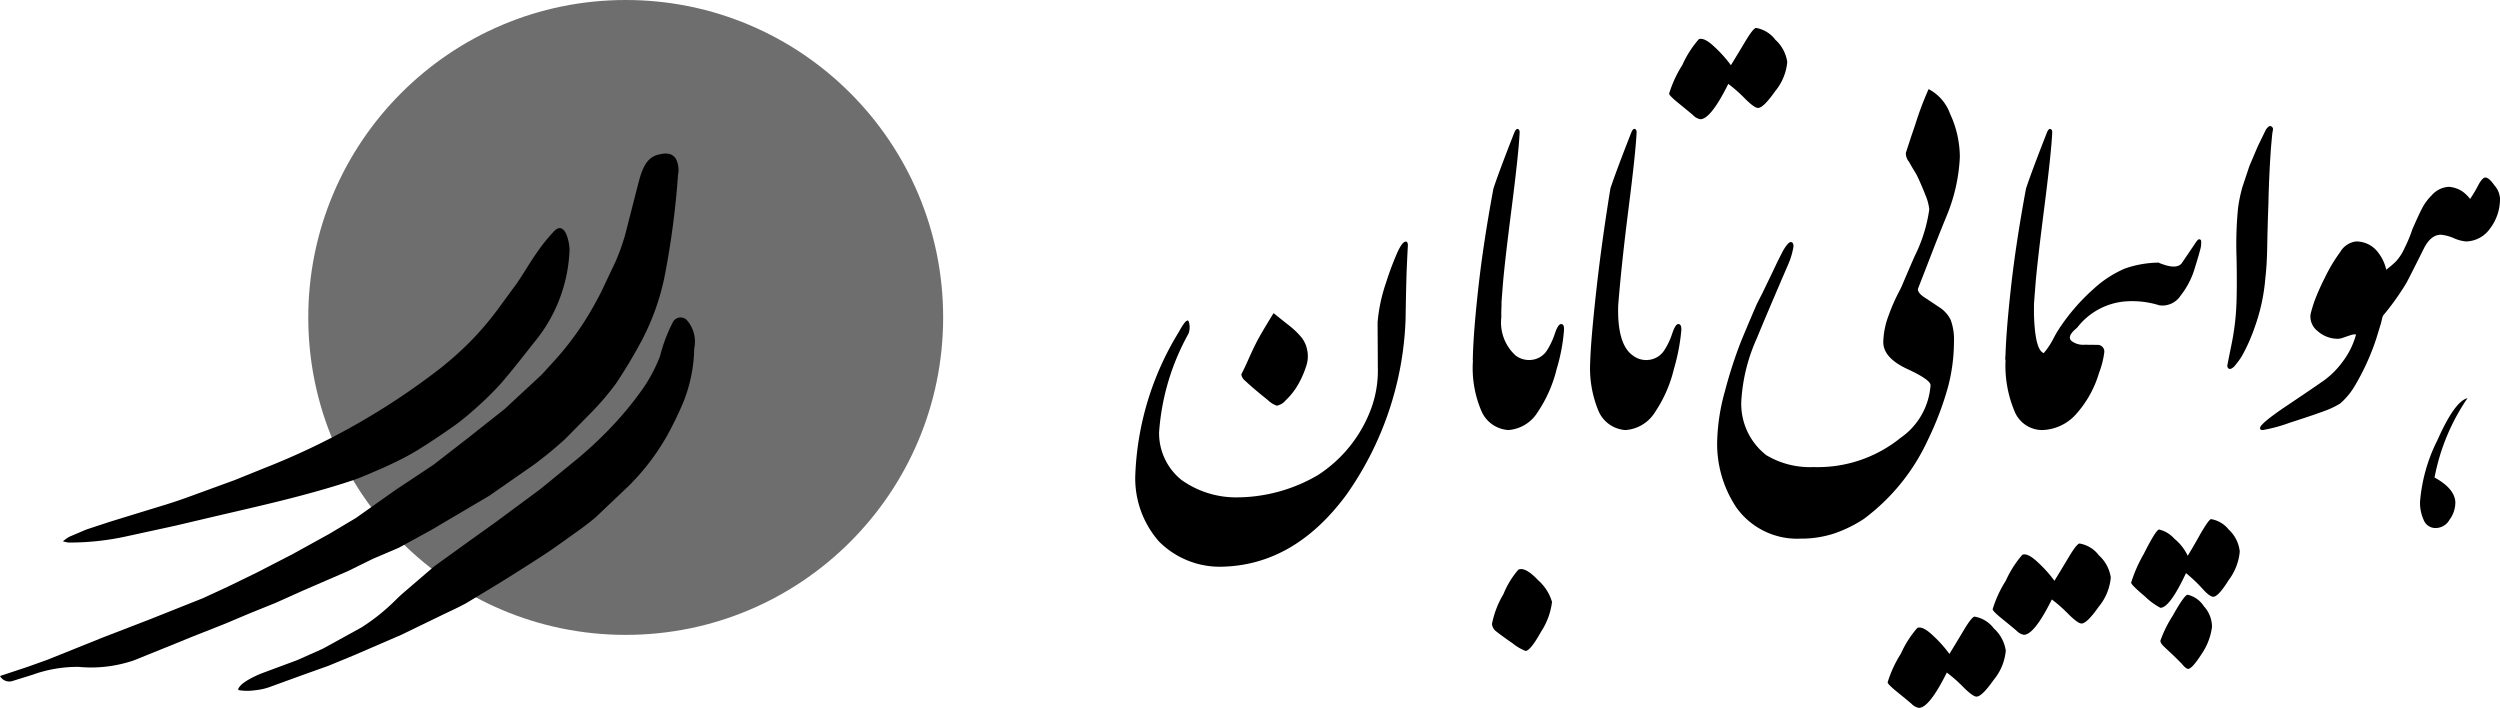
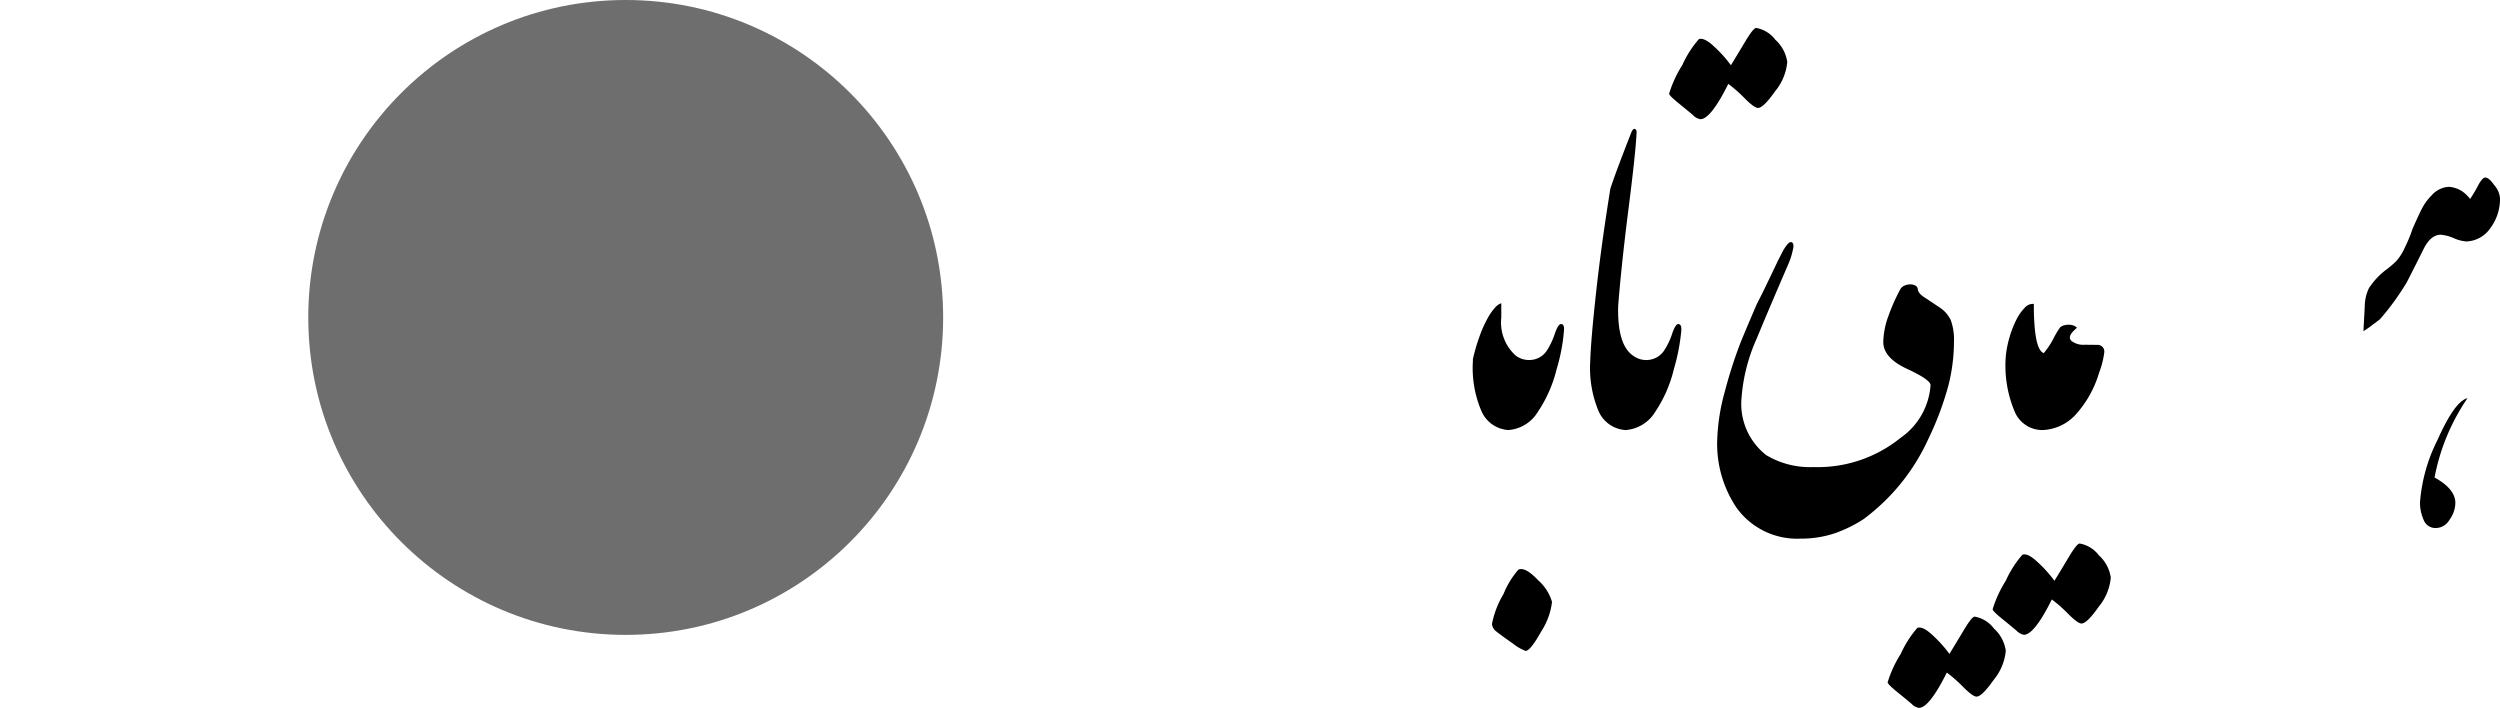
<svg xmlns="http://www.w3.org/2000/svg" viewBox="0 0 164.7 46.637">
  <circle cx="41.222" cy="20.913" r="20.913" fill="#6e6e6e" />
-   <path d="M0 44.536l1.807-.6 1.238-.442 1.8-.72 1.875-.756 3.074-1.185 3.564-1.419 1.64-.757 1.891-.921 2.367-1.218 2.433-1.343 1.761-1.051 2.63-1.859 2.5-1.661 2.365-1.837 2.3-1.82 2.354-2.183c.246-.233.46-.5.693-.746.821-.875 1.56-1.823 2.207-2.834.4-.624.759-1.276 1.1-1.934l.958-2.023c.239-.554.443-1.121.613-1.7l.786-3.073c.229-.836.426-2.046 1.429-2.269.429-.1.874-.145 1.15.288a1.64 1.64 0 0 1 .133 1.04 55.12 55.12 0 0 1-.873 6.639 15.82 15.82 0 0 1-1.475 4.2c-.531 1.005-1.114 1.982-1.747 2.926-.495.671-1.036 1.306-1.621 1.9l-1.712 1.737c-.658.6-1.346 1.166-2.06 1.695l-2.949 2.052-3.842 2.267-2.125 1.162-1.692.722-1.65.811-2.9 1.257-1.856.832-1.757.711-1.555.657-2.229.881-1.678.684-2.148.866a8.7 8.7 0 0 1-3.613.423 8.67 8.67 0 0 0-3.038.517l-1.286.4A.7.7 0 0 1 0 44.536zm4.145-8.874a2.98 2.98 0 0 1 .41-.295l1.129-.481 1.562-.514 1.653-.509 2.1-.643q.705-.222 1.4-.474l3.05-1.113 2.036-.823c4.184-1.642 8.108-3.879 11.651-6.644q.188-.153.371-.31a19.92 19.92 0 0 0 3.317-3.516l1.244-1.7c.445-.651.838-1.337 1.29-1.983a11.77 11.77 0 0 1 1.134-1.414c.735-.769 1.034.742 1.029 1.225a10.11 10.11 0 0 1-2.333 6.089c-.742.937-1.469 1.887-2.257 2.784a21.14 21.14 0 0 1-1.767 1.71 14.64 14.64 0 0 1-1.384 1.1 48.15 48.15 0 0 1-2.319 1.534 17.83 17.83 0 0 1-1.606.85c-.517.251-1.048.473-1.576.7-.347.148-.7.293-1.052.412-2.94.977-5.959 1.647-8.973 2.349l-2.722.641-3.241.706a17.4 17.4 0 0 1-3.777.4 2.42 2.42 0 0 1-.369-.081zM15.7 45.437c-.047-.086.2-.334.252-.375.143-.114.294-.216.453-.305a6.89 6.89 0 0 1 .9-.422l2.258-.839 1.695-.754 2.572-1.416a13.33 13.33 0 0 0 2.294-1.855c.331-.327.694-.621 1.045-.927l1.43-1.228 2.428-1.752 1.637-1.171 2.947-2.181 2.445-2a25.7 25.7 0 0 0 1.882-1.732 22.36 22.36 0 0 0 2.477-2.966 10.31 10.31 0 0 0 1.067-2.046c.195-.776.478-1.528.844-2.24.082-.162.237-.275.416-.306a.57.57 0 0 1 .493.152 2.14 2.14 0 0 1 .5 1.883c-.021 1.23-.271 2.444-.735 3.583a23.31 23.31 0 0 1-1.042 2.144 15.26 15.26 0 0 1-2.554 3.343l-2.145 2.036c-.7.6-1.472 1.118-2.222 1.658q-.772.557-1.573 1.071-1.329.856-2.674 1.687l-2.027 1.229c-.559.313-1.149.572-1.726.853l-2.608 1.264-3.061 1.323-1.718.71-1.83.654-1.909.695a4.03 4.03 0 0 1-1.077.263 3.7 3.7 0 0 1-1.092 0c-.018-.004-.033-.016-.042-.033zm76.9-24.408a21.32 21.32 0 0 1-3.9 11.567q-3.471 4.7-8.34 4.741c-1.503 0-2.945-.599-4.006-1.664a6.3 6.3 0 0 1-1.563-4.32c.118-3.356 1.107-6.624 2.87-9.482q.556-1.027.664-.657c.071.248.064.513-.021.757a15.54 15.54 0 0 0-1.943 6.512 3.95 3.95 0 0 0 1.464 3.127 6.18 6.18 0 0 0 3.649 1.157 10.63 10.63 0 0 0 5.355-1.471 8.87 8.87 0 0 0 3.556-4.527c.286-.84.416-1.726.385-2.613q0-.614-.007-1.571-.007-.957-.007-1.357a10.85 10.85 0 0 1 .557-2.606 19.49 19.49 0 0 1 .778-2.063q.308-.644.522-.643c.1 0 .15.109.135.329s-.035.642-.064 1.271-.058 1.799-.084 3.513zm-6.469 2.1a1.97 1.97 0 0 1-.064.942c-.123.399-.285.784-.485 1.15a4.54 4.54 0 0 1-.893 1.164.99.99 0 0 1-.571.342 1.59 1.59 0 0 1-.593-.371q-.465-.372-.835-.685-.37-.313-.643-.572a.69.69 0 0 1-.271-.428q.285-.572.414-.871.429-.972.735-1.528.306-.556.979-1.642.385.313.949.757a5.51 5.51 0 0 1 .878.828 1.9 1.9 0 0 1 .397.913zM98.9 20.262a10.62 10.62 0 0 1-.171 1.464 4.62 4.62 0 0 1-.35 1.121 1.72 1.72 0 0 1-.55.686c-.235.156-.523.213-.8.157q.027-1.671.357-4.663.33-2.992 1-6.6.343-1.056 1.385-3.712c.076-.172.153-.243.229-.215s.114.1.114.215q-.057 1.314-.528 5-.471 3.686-.579 5.055-.107 1.364-.107 1.492z" />
  <path d="M97.034 23.661a12.83 12.83 0 0 1 .471-1.592 8.2 8.2 0 0 1 .514-1.128c.134-.247.297-.478.486-.686.106-.126.244-.222.4-.278v.942c-.105.943.251 1.879.957 2.514a1.48 1.48 0 0 0 1.163.257c.365-.071.684-.288.886-.6a4.9 4.9 0 0 0 .521-1.107q.214-.634.414-.635c.153 0 .214.152.186.457a12 12 0 0 1-.479 2.506 8.82 8.82 0 0 1-1.256 2.849 2.48 2.48 0 0 1-1.921 1.171 2.07 2.07 0 0 1-1.8-1.3 7.2 7.2 0 0 1-.543-3.213zm1.257 17.451a6.08 6.08 0 0 1 .757-1.971 5.69 5.69 0 0 1 .985-1.614q.456-.2 1.307.707c.431.378.745.871.906 1.421a4.55 4.55 0 0 1-.714 1.95q-.712 1.276-1.028 1.278a3.15 3.15 0 0 1-.842-.493q-.714-.494-1.071-.778a.7.7 0 0 1-.3-.5zm8.315-20.978q-.071 2.584.986 3.3a1.44 1.44 0 0 0 1.149.257 1.4 1.4 0 0 0 .893-.6 4.66 4.66 0 0 0 .528-1.107q.214-.634.4-.635.242 0 .2.457a13.28 13.28 0 0 1-.486 2.506c-.242 1.017-.665 1.982-1.249 2.849a2.49 2.49 0 0 1-1.935 1.171c-.801-.048-1.502-.555-1.8-1.3a7.34 7.34 0 0 1-.528-3.213q.043-1.443.393-4.612.35-3.169.935-6.784.343-1.056 1.385-3.712c.076-.172.153-.243.229-.215s.114.1.114.215q-.059 1.314-.528 5-.469 3.686-.686 6.423zm3.356-13.966a7.74 7.74 0 0 1 .871-1.885c.275-.618.641-1.191 1.086-1.7q.357-.143 1.056.529a8.19 8.19 0 0 1 1.057 1.185q.429-.7.95-1.571c.347-.58.582-.876.707-.885a2.01 2.01 0 0 1 1.271.778 2.45 2.45 0 0 1 .785 1.464 3.51 3.51 0 0 1-.8 1.928q-.771 1.1-1.128 1.1c-.161 0-.45-.207-.864-.621a9.52 9.52 0 0 0-1.092-.964q-1.157 2.328-1.843 2.328a.9.9 0 0 1-.485-.272q-.3-.256-.935-.771c-.425-.344-.636-.558-.636-.643zm17.222 19.207q0-.357-1.542-1.071-1.57-.729-1.571-1.771a5.19 5.19 0 0 1 .336-1.707 12.06 12.06 0 0 1 .807-1.806c.07-.097.166-.171.278-.214a.95.95 0 0 1 .357-.072.7.7 0 0 1 .321.072.3.3 0 0 1 .172.214c0 .2.161.4.485.6l.979.65c.302.202.545.48.706.806a3.78 3.78 0 0 1 .215 1.457c-.004.973-.129 1.942-.372 2.885a20.35 20.35 0 0 1-1.342 3.555c-.951 2.072-2.409 3.87-4.241 5.227a8.79 8.79 0 0 1-1.928.943 6.98 6.98 0 0 1-2.214.342c-1.671.081-3.27-.693-4.241-2.056a7.54 7.54 0 0 1-1.257-4.5 13.32 13.32 0 0 1 .514-3.185 29.51 29.51 0 0 1 1.071-3.3q.6-1.442 1.029-2.427l.364-.714.607-1.257.421-.885.336-.657q.342-.571.514-.557.242.042.128.5c-.063.313-.159.619-.285.913q-1.515 3.513-2.085 4.913a11.63 11.63 0 0 0-1.014 3.941 4.28 4.28 0 0 0 1.628 3.77 5.59 5.59 0 0 0 3.113.786 8.67 8.67 0 0 0 5.741-1.928 4.6 4.6 0 0 0 1.97-3.467zm-1.955 17.691c.275-.618.641-1.191 1.086-1.7q.357-.143 1.056.528a8.24 8.24 0 0 1 1.057 1.186q.429-.7.95-1.571.521-.871.707-.886a2.01 2.01 0 0 1 1.271.779 2.45 2.45 0 0 1 .785 1.463 3.5 3.5 0 0 1-.8 1.928q-.771 1.1-1.128 1.1c-.161 0-.45-.207-.864-.621a9.57 9.57 0 0 0-1.092-.964q-1.157 2.326-1.842 2.328a.9.9 0 0 1-.486-.272q-.3-.257-.935-.771-.635-.514-.636-.643a7.76 7.76 0 0 1 .871-1.884z" />
-   <path d="M125.415 19.243c.109.053.229.08.35.079a.92.92 0 0 0 .357-.072c.105-.042.189-.124.235-.228q.472-1.213.95-2.449.478-1.236.978-2.449a11.48 11.48 0 0 0 .829-3.77 6.78 6.78 0 0 0-.643-2.856c-.25-.701-.755-1.282-1.414-1.628a20.96 20.96 0 0 0-.871 2.313l-.278.814-.35 1.071a.89.89 0 0 0 .214.6q.114.214.243.428l.257.429q.271.557.571 1.314a3.33 3.33 0 0 1 .257.956 10.01 10.01 0 0 1-.957 3.071q-.2.442-.928 2.156c.032.099.105.179.2.221zm8.573 1.019a10.77 10.77 0 0 1-.172 1.464 4.62 4.62 0 0 1-.35 1.121 1.72 1.72 0 0 1-.55.686c-.235.156-.523.213-.8.157q.027-1.671.357-4.663.33-2.992 1-6.6.343-1.056 1.386-3.712c.075-.172.152-.243.228-.215s.114.1.114.215q-.057 1.314-.528 5-.471 3.686-.578 5.055-.108 1.364-.107 1.492z" />
  <path d="M136.472 22.462c.245.185.55.274.857.249q.6.007.871.008a.44.44 0 0 1 .429.5 5.76 5.76 0 0 1-.343 1.343 7.07 7.07 0 0 1-1.557 2.77 3.1 3.1 0 0 1-2.213 1 1.97 1.97 0 0 1-1.764-1.157 7.78 7.78 0 0 1-.607-3.741c.043-.404.122-.803.236-1.193a6.5 6.5 0 0 1 .436-1.135 3.12 3.12 0 0 1 .564-.821.72.72 0 0 1 .607-.264q0 3.027.656 3.241a5.11 5.11 0 0 0 .672-1.028 6.1 6.1 0 0 1 .385-.643c.067-.073.154-.124.25-.149.109-.034.222-.05.336-.05a.9.9 0 0 1 .321.057.52.52 0 0 1 .221.142l-.185.172q-.457.442-.172.699zm-4.325 15.787a6.84 6.84 0 0 1 1.085-1.7c.239-.1.59.081 1.057.529a8.19 8.19 0 0 1 1.057 1.185q.429-.7.95-1.571c.347-.58.582-.876.707-.885.507.087.962.365 1.27.778.425.381.703.899.786 1.464a3.51 3.51 0 0 1-.8 1.928q-.771 1.1-1.128 1.1c-.161 0-.45-.207-.864-.621-.339-.348-.704-.671-1.092-.964q-1.158 2.328-1.843 2.328a.9.9 0 0 1-.485-.272q-.3-.256-.935-.771c-.425-.342-.636-.557-.636-.642a7.74 7.74 0 0 1 .871-1.886z" />
-   <path d="M142.3 19.743a4.4 4.4 0 0 0 .214-1.185c-.039-.431-.14-.855-.3-1.257a6.98 6.98 0 0 0-2.213.386 7.22 7.22 0 0 0-2.078 1.349c-.846.751-1.593 1.608-2.221 2.549a.36.36 0 0 0 .193.108c.096.024.194.036.293.035a2.12 2.12 0 0 0 .335-.028.9.9 0 0 0 .322-.115 4.46 4.46 0 0 1 3.013-1.713 5.98 5.98 0 0 1 2.356.228.85.85 0 0 0 .086-.357z" />
-   <path d="M141.221 36.514c.546-1.086.888-1.628 1.021-1.628a1.92 1.92 0 0 1 1 .6 3.27 3.27 0 0 1 .886 1.128q.442-.728.828-1.428c.381-.656.618-.985.714-.985.457.078.87.322 1.157.686a2.29 2.29 0 0 1 .728 1.456 3.67 3.67 0 0 1-.728 1.871q-.686 1.1-1.014 1.1-.243 0-.714-.529a9.86 9.86 0 0 0-1.086-1.028q-1.071 2.285-1.685 2.285a4.45 4.45 0 0 1-1.028-.757q-.9-.757-.9-.9a9.14 9.14 0 0 1 .821-1.871zm.606-17.808a2.57 2.57 0 0 0 .386 1.4 1.42 1.42 0 0 0 1.442-.628 5.3 5.3 0 0 0 .9-1.692q.285-.908.386-1.307a1.6 1.6 0 0 0 .071-.571c.006-.039-.007-.079-.036-.107a.13.13 0 0 0-.107-.036q-.086 0-.3.343l-.842 1.242q-.358.442-1.514-.043a3.45 3.45 0 0 0-.386 1.399zm1.3 21.877q.8-1.426 1-1.4a1.74 1.74 0 0 1 1.064.757 2 2 0 0 1 .535 1.371 4.1 4.1 0 0 1-.671 1.756q-.643 1-.9 1c-.1-.009-.233-.109-.385-.3q-.3-.313-.6-.6l-.571-.535c-.181-.166-.272-.307-.272-.422.203-.571.472-1.117.8-1.627zm6.316-27.161q-.057 1.557-.078 2.792-.021 1.235-.122 2.092c-.089 1.114-.327 2.212-.707 3.263a11.47 11.47 0 0 1-.842 1.892c-.15.242-.32.471-.507.686-.153.142-.269.19-.35.142s-.12-.15-.093-.242q0-.043.257-1.3a16.61 16.61 0 0 0 .322-2.435q.063-1.178.021-3.327a24.34 24.34 0 0 1 .1-3.292c.063-.463.158-.921.286-1.371l.464-1.392.549-1.292.529-1.086c.133-.2.247-.278.343-.235s.146.136.128.235a3.61 3.61 0 0 0-.064.436l-.072.8-.064.992-.05 1.036-.035.935-.015.671zm7.102 8.897a15.54 15.54 0 0 1-1.385 3.056c-.262.463-.603.876-1.007 1.221a5.9 5.9 0 0 1-1.093.507q-.728.27-2.22.749c-.572.212-1.163.373-1.764.479-.114 0-.171-.029-.171-.086q-.171-.228 1.778-1.535 1.949-1.307 2.513-1.714c.442-.339.832-.74 1.157-1.192a5.22 5.22 0 0 0 .864-1.771.84.84 0 0 0-.307.029l-.3.1-.307.107a.99.99 0 0 1-.3.05 2.01 2.01 0 0 1-1.335-.521 1.21 1.21 0 0 1-.45-1.093q.085-.357.25-.842a14.89 14.89 0 0 1 .678-1.536 10.64 10.64 0 0 1 1.035-1.735 1.4 1.4 0 0 1 1.036-.685c.583-.004 1.132.276 1.471.75a2.84 2.84 0 0 1 .585 1.806 8.69 8.69 0 0 1-.064 1.057l-.136.878-.214.9-.314 1.021z" />
  <path d="M155.789 20.191c.003-.415.096-.824.272-1.2a4.83 4.83 0 0 1 1.185-1.256c.211-.158.411-.33.6-.514a3.23 3.23 0 0 0 .571-.886c.202-.401.374-.816.514-1.242q.414-.942.643-1.385c.166-.311.377-.595.628-.843.285-.33.692-.531 1.128-.557a1.84 1.84 0 0 1 .886.3c.196.139.37.308.514.5.211-.311.401-.636.571-.971q.257-.442.428-.443c.162 0 .362.172.6.514.215.237.346.538.371.857a3.2 3.2 0 0 1-.642 1.971 1.99 1.99 0 0 1-1.585.871 2.5 2.5 0 0 1-.843-.229 2.76 2.76 0 0 0-.828-.214q-.644 0-1.1.871-1.171 2.343-1.2 2.357a16.7 16.7 0 0 1-1.714 2.342l-.521.392a6.25 6.25 0 0 1-.564.393zm6.769 6.041a13.8 13.8 0 0 0-2.17 5.226q1.327.729 1.371 1.628a1.92 1.92 0 0 1-.386 1.157 1.05 1.05 0 0 1-.9.543c-.352.013-.674-.2-.8-.529-.165-.368-.248-.768-.243-1.171a10.92 10.92 0 0 1 1.142-4.077q1.144-2.577 1.986-2.777z" />
</svg>